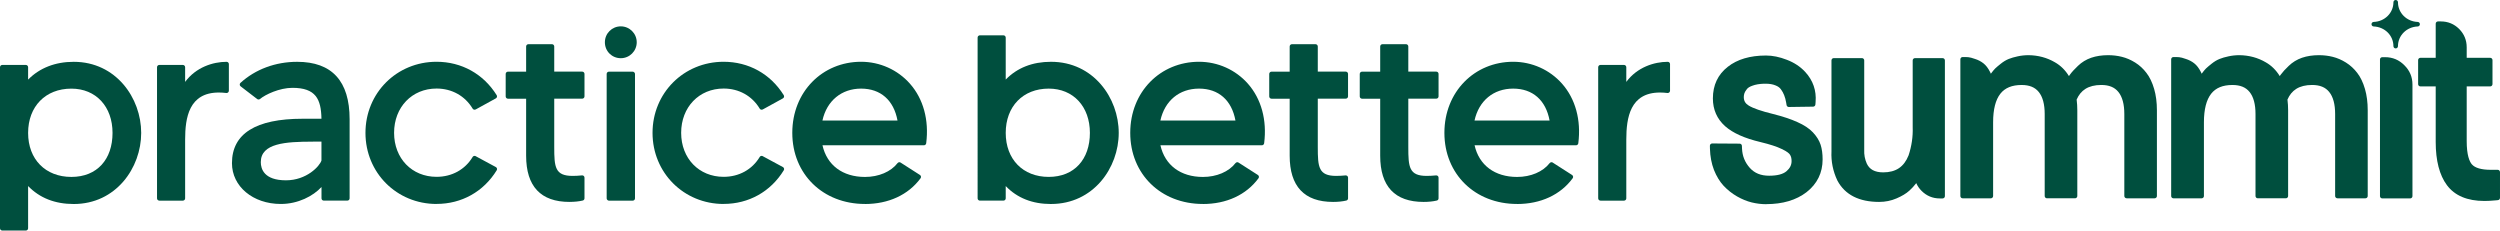
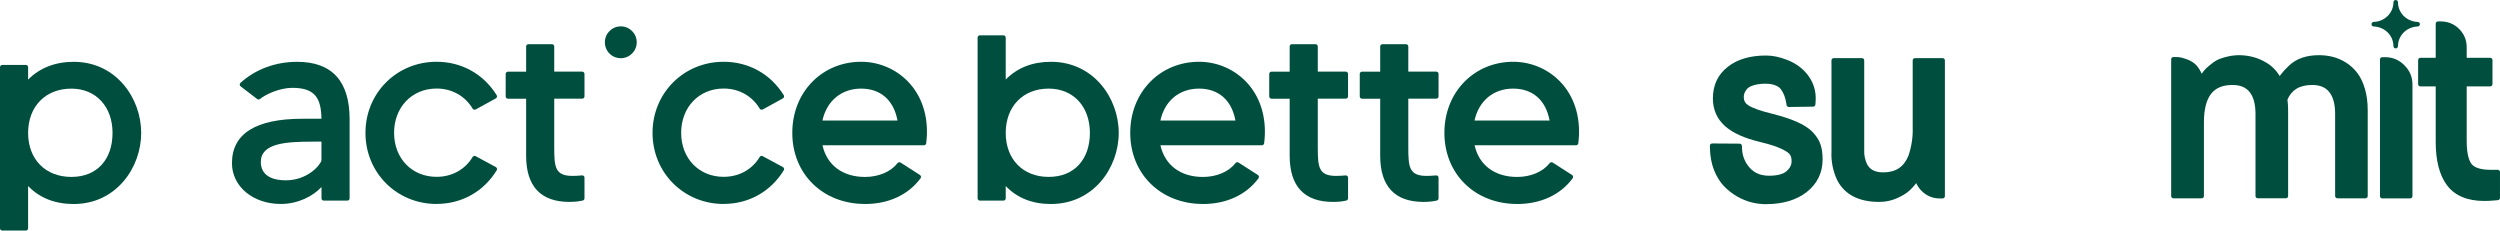
<svg xmlns="http://www.w3.org/2000/svg" version="1.1" viewBox="0 0 1099.21 101.37">
  <defs>
    <style>
      .cls-1 {
        fill: #004f3e;
      }
    </style>
  </defs>
  <g>
    <g id="Layer_1">
      <path class="cls-1" d="M1053.35,21.29c-.55,0-1-.45-1-1,0-4.68-3.81-8.48-8.68-8.65-.54-.02-.96-.46-.96-1s.43-.98.96-1c4.87-.17,8.68-3.97,8.68-8.65,0-.55.45-1,1-1s1,.45,1,1c0,4.68,3.81,8.48,8.68,8.65.54.02.96.46.96,1s-.43.98-.96,1c-4.87.17-8.68,3.97-8.68,8.65,0,.55-.45,1-1,1Z" />
      <path class="cls-1" d="M826.25,88.78c-8.85,0-15.03-3.14-18.35-9.34,0-.01-.04-.08-.05-.09-1.92-4.06-2.79-8.35-2.58-12.75V26.55c0-.55.45-1,1-1h12.4c.55,0,1,.45,1,1v39.26c-.1,2.21.27,4.2,1.15,6.17.61,1.26,1.46,2.18,2.59,2.81,1.2.66,2.75,1,4.61,1,2.77,0,5.1-.62,6.92-1.85,1.83-1.24,3.22-3.09,4.24-5.65,1.34-4.06,1.95-8.21,1.8-12.28v-29.45c0-.55.45-1,1-1h12.16c.55,0,1,.45,1,1v59.69c0,.55-.45,1-1,1h-1.27c-3.09,0-5.78-1.12-7.98-3.32-1.01-1.01-1.8-2.15-2.34-3.41-.94,1.23-1.96,2.34-3.04,3.31-1.4,1.27-3.3,2.41-5.65,3.41-2.36,1.02-4.92,1.54-7.62,1.54Z" />
      <path class="cls-1" d="M1092.34,88.36c-7.49,0-13.03-2.33-16.46-6.94-3.28-4.4-4.94-10.79-4.94-19.01v-24.42h-6.73c-.55,0-1-.45-1-1v-10.57c0-.55.45-1,1-1h6.73v-15c0-.55.45-1,1-1h1.27c3.13,0,5.84,1.12,8.04,3.32,2.2,2.2,3.32,4.91,3.32,8.04v4.64h10.34c.55,0,1,.45,1,1v10.57c0,.55-.45,1-1,1h-10.34v24.06c0,6.19,1.22,8.95,2.24,10.17,1.38,1.62,4.2,2.44,8.36,2.44h3.04c.55,0,1,.45,1,1v11.34c0,.52-.39.95-.91,1l-1.15.11c-1.71.16-3.33.25-4.82.25Z" />
      <path class="cls-1" d="M776.54,89.78c-2.06,0-4.18-.26-6.31-.77-2.13-.52-4.32-1.42-6.5-2.66-2.16-1.25-4.12-2.8-5.83-4.6-1.74-1.87-3.18-4.23-4.3-7.04-1.08-2.82-1.67-5.93-1.76-9.29l-.03-1.31c0-.27.1-.53.29-.73.19-.19.45-.3.71-.3,0,0,12.09.08,12.09.08.53,0,.97.42.99.96l.05,1.21c.14,3.27,1.26,6.05,3.44,8.5,2.08,2.31,4.85,3.43,8.46,3.43s6.13-.67,7.67-1.99c1.52-1.31,2.22-2.73,2.22-4.48,0-1.17-.24-2.1-.71-2.77,0-.01-.05-.07-.06-.09-.26-.4-1.07-1.26-3.53-2.41-2.12-1.04-5.24-2.06-9.31-3.04-7.08-1.68-12.19-3.97-15.62-7-3.57-3.2-5.37-7.3-5.37-12.21,0-5.83,2.2-10.5,6.54-13.89,4.17-3.3,9.82-4.97,16.81-4.97,2.91,0,5.98.63,9.15,1.87,3.22,1.22,5.95,3.02,8.11,5.36,3.43,3.74,4.96,8.17,4.55,13.18l-.09,1.15c-.04.51-.47.91-.98.92,0,0-10.7.15-10.7.15-.49,0-.91-.35-.99-.84l-.18-1.08c-.21-1.25-.5-2.33-.87-3.24-.34-.92-.84-1.81-1.49-2.69-.53-.71-1.3-1.25-2.34-1.65-1.2-.5-2.64-.74-4.33-.74h-.75c-1.98.07-3.68.36-5.01.86-1.18.41-2.01.91-2.43,1.46-.57.7-.93,1.3-1.12,1.83-.19.55-.29,1.12-.29,1.73,0,1.66.67,2.81,2.17,3.74,1.99,1.21,5.57,2.45,10.63,3.68,4.34,1.09,7.94,2.29,10.73,3.56,2.93,1.29,5.24,2.81,6.85,4.52,1.64,1.74,2.79,3.58,3.4,5.46.58,1.8.88,3.96.88,6.43,0,5.91-2.38,10.76-7.07,14.42-4.53,3.49-10.5,5.26-17.75,5.26Z" />
      <path class="cls-1" d="M1047.44,87.24c-.55,0-1-.45-1-1V26.14c0-.55.45-1,1-1h1.27c3.29,0,6.14,1.2,8.46,3.56,2.35,2.31,3.55,5.15,3.55,8.45v49.09c0,.55-.45,1-1,1h-12.28Z" />
      <path class="cls-1" d="M1027.72,87.18c-.55,0-1-.45-1-1v-36.04c0-4.32-.88-7.59-2.62-9.72-1.66-2.06-4.11-3.06-7.51-3.06-2.83,0-5.19.59-7,1.74-1.66,1.06-2.92,2.59-3.83,4.68.19,1.55.29,3.13.29,4.71v37.7c0,.55-.45,1-1,1h-12.34c-.55,0-1-.45-1-1v-36.04c0-4.32-.88-7.59-2.62-9.72-1.66-2.06-4.11-3.06-7.51-3.06-4.25,0-7.3,1.25-9.34,3.81-2.13,2.68-3.21,6.92-3.21,12.58v32.44c0,.55-.45,1-1,1h-12.4c-.55,0-1-.45-1-1V26.08c0-.55.45-1,1-1h1.27c.35,0,.78.02,1.26.07.68.06,1.58.29,2.9.76,1.35.42,2.59,1.06,3.66,1.89,1.15.89,2.13,2.17,3,3.91.11.23.22.46.32.7.71-.97,1.33-1.72,1.89-2.29.69-.65,1.49-1.32,2.5-2.12,1.15-.92,2.33-1.63,3.52-2.1,1.1-.44,2.4-.82,3.85-1.12,1.51-.34,3.13-.52,4.78-.52,4.26.04,8.17,1.1,11.65,3.14,2.49,1.42,4.55,3.45,6.14,6.05.15-.22.3-.44.44-.63.85-1.16,2-2.42,3.52-3.86,1.64-1.59,3.61-2.8,5.84-3.57,2.21-.75,4.7-1.13,7.42-1.13,2.11,0,4.14.24,6.04.72,2,.49,3.97,1.34,5.85,2.52,1.92,1.2,3.59,2.74,4.97,4.56,1.42,1.82,2.56,4.2,3.39,7.06.8,2.75,1.21,5.9,1.21,9.37v37.7c0,.55-.45,1-1,1h-12.34Z" />
-       <path class="cls-1" d="M935.03,87.18c-.55,0-1-.45-1-1v-36.04c0-4.32-.88-7.59-2.62-9.72-1.66-2.06-4.11-3.06-7.51-3.06-2.83,0-5.19.59-7,1.74-1.66,1.06-2.92,2.59-3.83,4.68.2,1.56.29,3.14.29,4.71v37.7c0,.55-.45,1-1,1h-12.34c-.55,0-1-.45-1-1v-36.04c0-4.32-.88-7.59-2.62-9.72-1.66-2.06-4.11-3.06-7.51-3.06-4.25,0-7.3,1.25-9.34,3.81-2.13,2.68-3.21,6.92-3.21,12.58v32.44c0,.55-.45,1-1,1h-12.4c-.55,0-1-.45-1-1V26.08c0-.55.45-1,1-1h1.27c.35,0,.78.02,1.26.07.67.06,1.6.3,2.9.76,1.35.42,2.59,1.06,3.66,1.89,1.15.89,2.13,2.17,3,3.91.11.23.22.46.32.7.71-.97,1.33-1.72,1.89-2.29.69-.65,1.49-1.33,2.5-2.12,1.15-.92,2.33-1.63,3.52-2.1,1.1-.44,2.4-.81,3.85-1.12,1.51-.34,3.13-.52,4.78-.52,4.26.04,8.17,1.1,11.65,3.14,2.49,1.42,4.55,3.45,6.14,6.05.15-.22.3-.44.44-.63.84-1.16,1.99-2.41,3.52-3.86,1.64-1.59,3.61-2.8,5.84-3.57,2.21-.75,4.7-1.13,7.42-1.13,2.1,0,4.13.24,6.04.72,2,.49,3.97,1.34,5.86,2.52,1.92,1.2,3.59,2.74,4.96,4.56,1.42,1.82,2.56,4.2,3.39,7.06.8,2.75,1.21,5.9,1.21,9.37v37.7c0,.55-.45,1-1,1h-12.34Z" />
      <path class="cls-1" d="M1,101.37c-.55,0-1-.45-1-1V29.55c0-.55.45-1,1-1h10.36c.55,0,1,.45,1,1v5.45c5.06-5.13,11.93-7.82,20.05-7.82,18.57,0,29.67,15.9,29.67,31.26s-11.1,31.26-29.67,31.26c-8.25,0-14.98-2.66-20.05-7.9v18.57c0,.55-.45,1-1,1H1ZM31.38,38.97c-11.38,0-19.02,7.83-19.02,19.47s7.65,19.35,19.02,19.35,18.1-7.78,18.1-19.35-7.28-19.47-18.1-19.47Z" />
-       <path class="cls-1" d="M70.04,88.21c-.55,0-1-.45-1-1V29.55c0-.55.45-1,1-1h10.36c.55,0,1,.45,1,1v6.46c4.74-6.44,12.25-8.83,18.23-8.83.55,0,1,.45,1,1v11.71c0,.29-.12.56-.34.75-.18.16-.42.25-.66.25-.04,0-.08,0-.12,0-1.15-.14-2.26-.21-3.3-.21-13.13,0-14.81,11.07-14.81,20.71v25.83c0,.55-.45,1-1,1h-10.36Z" />
      <path class="cls-1" d="M123.46,89.68c-12.24,0-21.47-7.71-21.47-17.94,0-12.96,10.44-19.53,31.04-19.53h8.31c-.16-8.63-2.47-13.59-12.76-13.59-5.69,0-11.87,2.92-14.26,4.9-.18.15-.41.23-.64.23-.21,0-.43-.07-.61-.21l-7.27-5.58c-.24-.18-.38-.46-.39-.75-.01-.3.11-.58.33-.78,6.55-5.97,15.4-9.25,24.91-9.25,15.31,0,23.07,8.49,23.07,25.23v34.8c0,.55-.45,1-1,1h-10.36c-.55,0-1-.45-1-1v-4.99c-3.69,4-10.3,7.46-17.88,7.46ZM137.59,62.28c-12.08,0-22.92.69-22.92,9.01,0,2.98,1.44,7.99,11.06,7.99,9.07,0,14.82-6.2,15.61-8.71v-8.3h-3.74Z" />
      <path class="cls-1" d="M191.95,89.68c-17.53,0-31.26-13.73-31.26-31.26s13.73-31.26,31.26-31.26c11,0,20.63,5.36,26.43,14.69.14.23.19.52.12.78-.07.27-.24.49-.48.62l-8.87,4.88c-.15.08-.32.12-.48.12-.34,0-.67-.17-.86-.49-3.37-5.61-9.15-8.83-15.86-8.83-10.82,0-18.68,8.19-18.68,19.47s7.85,19.35,18.68,19.35c6.74,0,12.52-3.18,15.86-8.73.18-.31.51-.49.86-.49.09,0,.18.01.27.04.14.04.26.1.37.19l8.71,4.7c.24.13.42.35.49.62.07.27.03.55-.11.78-5.77,9.41-15.41,14.8-26.43,14.8Z" />
      <path class="cls-1" d="M250.41,88.78c-12.66,0-19.08-6.84-19.08-20.33v-25.05h-7.99c-.55,0-1-.45-1-1v-9.89c0-.55.45-1,1-1h7.99v-11.08c0-.55.45-1,1-1h10.36c.55,0,1,.45,1,1v11.06h12.3c.55,0,1,.45,1,1v9.89c0,.55-.45,1-1,1h-12.3v21.31c0,8.77.33,12.65,8.09,12.65,1.47,0,2.61-.09,3.71-.19l.42-.04s.05,0,.08,0c.25,0,.49.09.68.26.21.19.32.46.32.74v9.09c0,.46-.32.87-.77.97-1.68.4-3.64.6-5.81.6Z" />
      <path class="cls-1" d="M272.96,25.59c-3.93,0-7-3.08-7-7s3.14-7,7-7,7,3.14,7,7-3.14,7-7,7Z" />
-       <rect class="cls-1" x="266.74" y="31.51" width="12.46" height="56.72" rx="1" ry="1" />
      <path class="cls-1" d="M318.17,89.68c-17.53,0-31.26-13.73-31.26-31.26s13.73-31.26,31.26-31.26c11,0,20.63,5.36,26.43,14.69.14.23.19.52.12.78-.07.27-.24.49-.48.62l-8.87,4.88c-.15.08-.32.12-.48.12-.34,0-.67-.17-.86-.49-3.37-5.61-9.15-8.83-15.86-8.83-10.82,0-18.68,8.19-18.68,19.47s7.85,19.35,18.68,19.35c6.74,0,12.52-3.18,15.86-8.73.18-.31.51-.49.86-.49.09,0,.18.01.27.04.14.04.26.1.37.19l8.71,4.7c.24.13.42.35.49.62.07.27.03.55-.11.78-5.77,9.41-15.41,14.8-26.43,14.8Z" />
      <path class="cls-1" d="M380.3,89.68c-18.5,0-31.94-13.15-31.94-31.26s13.28-31.26,30.24-31.26c8.26,0,16.09,3.52,21.5,9.65,5.89,6.68,8.43,15.97,7.14,26.16-.05.5-.48.91-.99.91h-44.62c1.96,8.74,8.87,13.92,18.69,13.92,6.02,0,11.38-2.28,14.33-6.09.2-.25.49-.39.79-.39.19,0,.37.05.54.16l8.52,5.46c.23.15.39.39.44.66s-.01.55-.18.78c-5.39,7.3-14.08,11.32-24.47,11.32ZM394.62,53c-1.64-8.94-7.43-14.04-16.01-14.04s-15.1,5.35-17,14.04h33.01Z" />
      <path class="cls-1" d="M586.13,88.78c-12.66,0-19.08-6.84-19.08-20.33v-25.05h-7.99c-.55,0-1-.45-1-1v-9.89c0-.55.45-1,1-1h7.99v-11.08c0-.55.45-1,1-1h10.36c.55,0,1,.45,1,1v11.06h12.3c.55,0,1,.45,1,1v9.89c0,.55-.45,1-1,1h-12.3v21.31c0,8.77.33,12.65,8.1,12.65,1.48,0,2.63-.1,3.74-.19l.39-.03s.05,0,.08,0c.25,0,.49.09.68.26.21.19.32.46.32.74v9.09c0,.46-.32.87-.77.97-1.68.4-3.63.6-5.81.6Z" />
      <path class="cls-1" d="M625.93,88.78c-12.66,0-19.08-6.84-19.08-20.33v-25.05h-7.99c-.55,0-1-.45-1-1v-9.89c0-.55.45-1,1-1h7.99v-11.08c0-.55.45-1,1-1h10.36c.55,0,1,.45,1,1v11.06h12.3c.55,0,1,.45,1,1v9.89c0,.55-.45,1-1,1h-12.3v21.31c0,8.77.33,12.65,8.09,12.65,1.48,0,2.63-.1,3.75-.19l.38-.03s.05,0,.08,0c.25,0,.49.09.68.26.21.19.32.46.32.74v9.09c0,.46-.32.87-.77.97-1.68.4-3.64.6-5.81.6Z" />
      <path class="cls-1" d="M462.12,89.7c-8.2,0-14.89-2.65-19.92-7.89v5.4c0,.55-.45,1-1,1h-10.36c-.55,0-1-.45-1-1V16.53c0-.55.45-1,1-1h10.36c.55,0,1,.45,1,1v18.45c5.07-5.18,11.76-7.81,19.92-7.81,18.63,0,29.77,15.9,29.77,31.26s-11.13,31.26-29.77,31.26ZM461.1,38.96c-11.31,0-18.9,7.83-18.9,19.47s7.6,19.35,18.9,19.35,18.11-7.78,18.11-19.35-7.28-19.47-18.11-19.47Z" />
      <path class="cls-1" d="M528.89,89.68c-18.5,0-31.94-13.15-31.94-31.26s13.28-31.26,30.24-31.26c8.26,0,16.09,3.52,21.5,9.65,5.89,6.68,8.43,15.97,7.14,26.16-.05.5-.48.91-.99.91h-44.62c1.96,8.74,8.86,13.92,18.68,13.92,6.02,0,11.38-2.28,14.33-6.09.2-.25.49-.39.79-.39.19,0,.37.05.54.16l8.52,5.46c.23.15.39.39.44.66.05.27-.01.55-.18.78-5.38,7.3-14.07,11.32-24.47,11.32ZM543.21,53c-1.64-8.94-7.42-14.04-16.01-14.04h0c-8.68,0-15.09,5.35-17,14.04h33.01Z" />
      <path class="cls-1" d="M667.02,89.68c-18.5,0-31.94-13.15-31.94-31.26s13.28-31.26,30.24-31.26c8.26,0,16.09,3.52,21.5,9.65,5.89,6.68,8.43,15.97,7.14,26.16-.05.5-.48.91-.99.91h-44.62c1.96,8.74,8.87,13.92,18.69,13.92,6.02,0,11.37-2.28,14.33-6.09.2-.25.49-.39.79-.39.19,0,.37.05.54.16l8.52,5.46c.23.15.39.39.44.66.05.27-.01.55-.18.78-5.38,7.3-14.07,11.32-24.47,11.32ZM681.33,53c-1.64-8.94-7.42-14.04-16.01-14.04h0c-8.68,0-15.1,5.35-17,14.04h33.01Z" />
-       <path class="cls-1" d="M703.7,88.21c-.55,0-1-.45-1-1V29.55c0-.55.45-1,1-1h10.36c.55,0,1,.45,1,1v6.46c4.74-6.44,12.26-8.83,18.23-8.83.55,0,1,.45,1,1v11.71c0,.29-.12.56-.34.75-.18.16-.42.25-.66.25-.04,0-.08,0-.12,0-1.15-.14-2.26-.21-3.3-.21-13.13,0-14.81,11.07-14.81,20.71v25.83c0,.55-.45,1-1,1h-10.36Z" />
    </g>
  </g>
</svg>